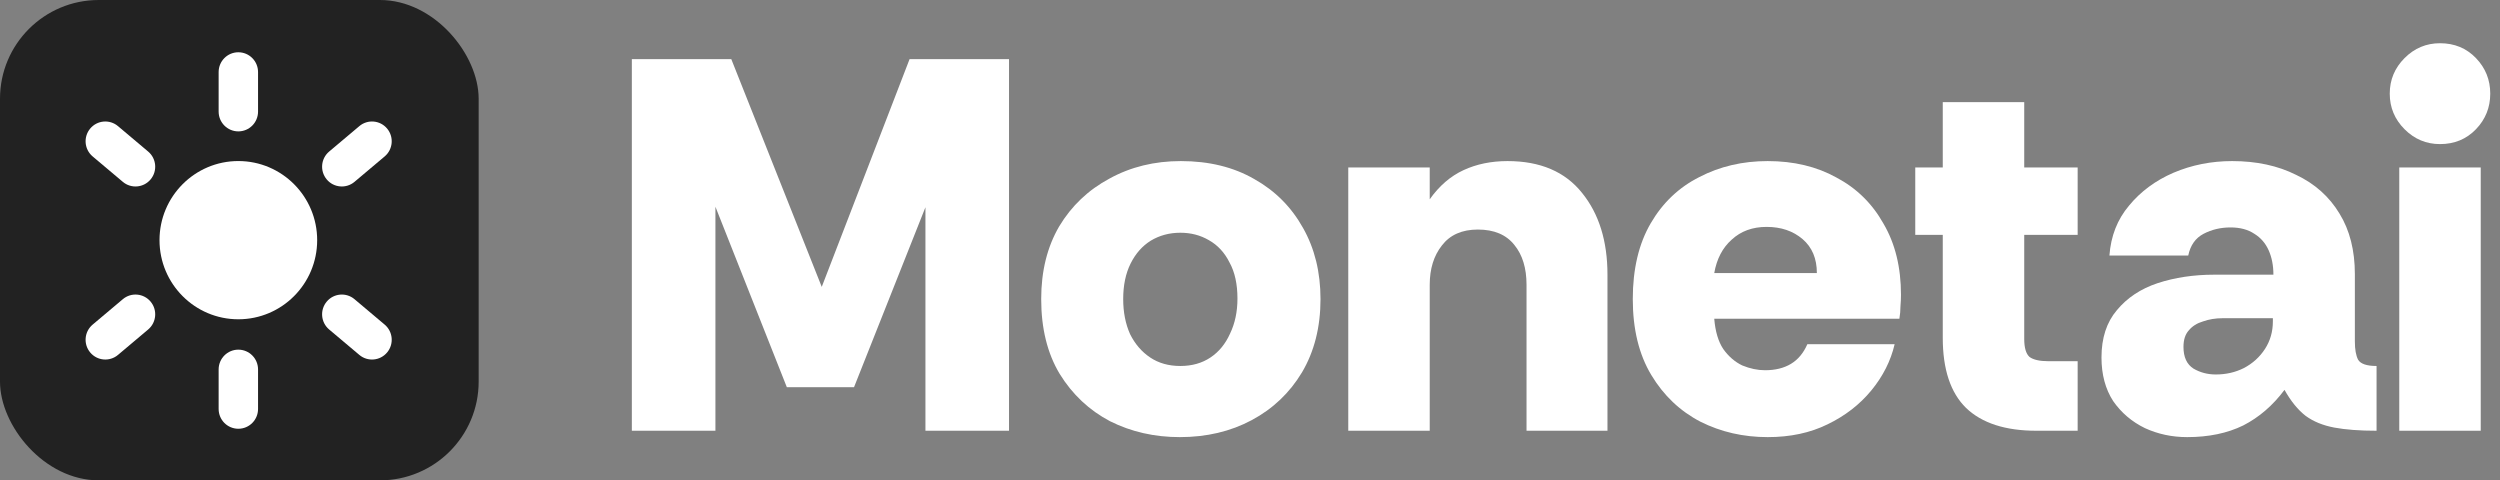
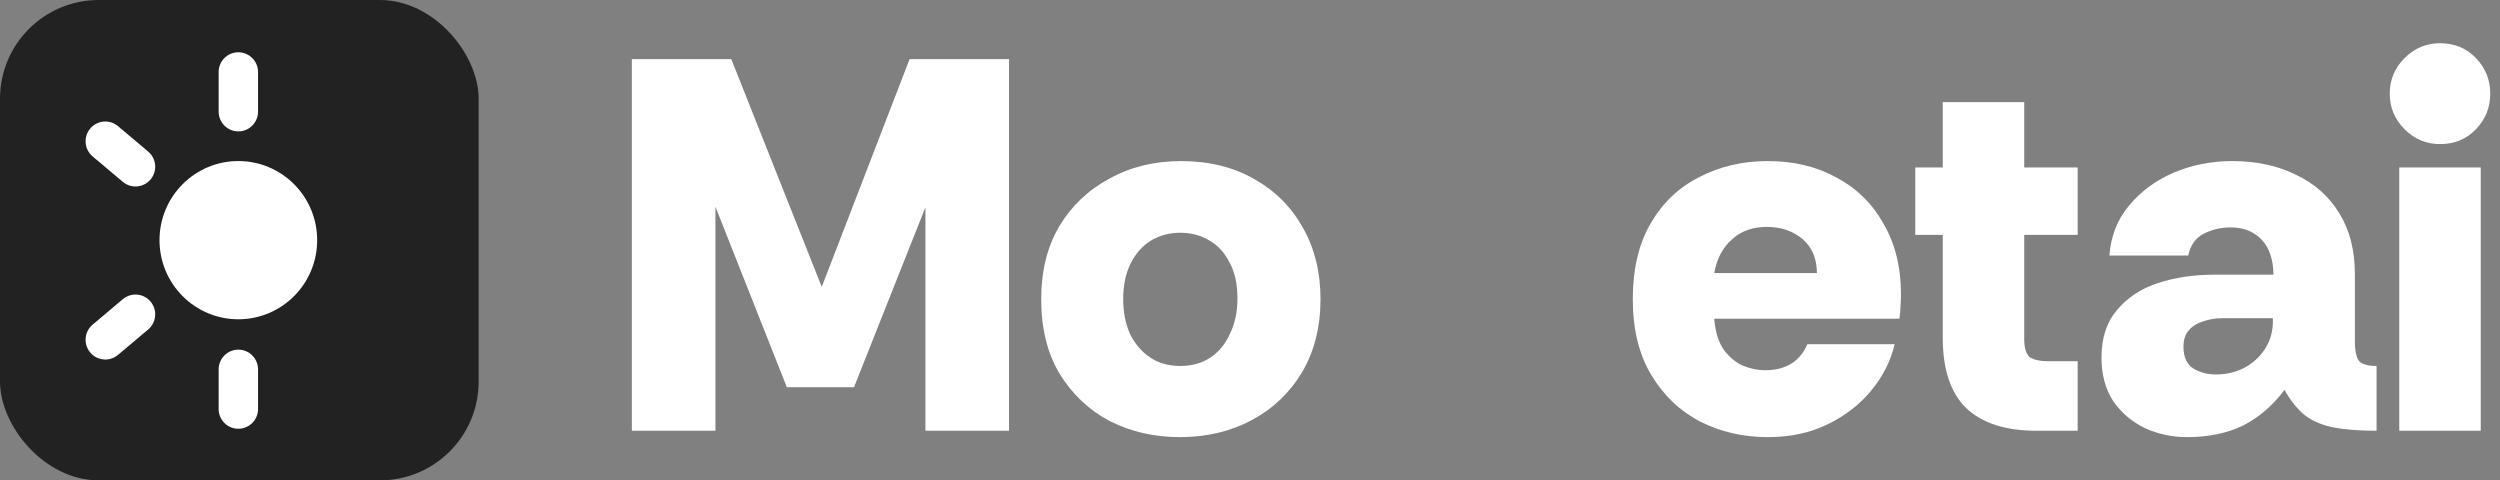
<svg xmlns="http://www.w3.org/2000/svg" width="229" height="44" viewBox="0 0 229 44" fill="none">
  <rect x="0" y="0" width="229" height="44" fill="#808080" stroke="none" />
-   <path d="M223.504 13.199C222.244 13.199 221.162 12.745 220.257 11.837C219.353 10.93 218.901 9.844 218.901 8.579C218.901 7.315 219.353 6.229 220.257 5.322C221.162 4.414 222.244 3.96 223.504 3.96C224.828 3.96 225.927 4.414 226.799 5.322C227.671 6.229 228.107 7.315 228.107 8.579C228.107 9.844 227.671 10.93 226.799 11.837C225.927 12.745 224.828 13.199 223.504 13.199ZM219.773 39.456V15.338H227.235V39.456H219.773Z" fill="#FFFFFF" />
+   <path d="M223.504 13.199C222.244 13.199 221.162 12.745 220.257 11.837C219.353 10.93 218.901 9.844 218.901 8.579C218.901 7.315 219.353 6.229 220.257 5.322C221.162 4.414 222.244 3.96 223.504 3.96C224.828 3.96 225.927 4.414 226.799 5.322C227.671 6.229 228.107 7.315 228.107 8.579C228.107 9.844 227.671 10.93 226.799 11.837C225.927 12.745 224.828 13.199 223.504 13.199ZM219.773 39.456V15.338H227.235V39.456H219.773" fill="#FFFFFF" />
  <path d="M200.346 40.04C198.957 40.04 197.664 39.764 196.469 39.213C195.274 38.63 194.305 37.803 193.562 36.733C192.851 35.631 192.496 34.302 192.496 32.746C192.496 30.963 192.964 29.521 193.901 28.419C194.838 27.284 196.082 26.457 197.632 25.939C199.215 25.42 200.943 25.161 202.817 25.161H208.244C208.244 24.318 208.098 23.572 207.808 22.924C207.517 22.276 207.081 21.773 206.499 21.416C205.918 21.027 205.191 20.833 204.319 20.833C203.414 20.833 202.591 21.027 201.848 21.416C201.105 21.805 200.636 22.47 200.443 23.41H193.223C193.352 21.627 193.95 20.104 195.016 18.839C196.082 17.543 197.438 16.538 199.086 15.825C200.766 15.111 202.558 14.755 204.464 14.755C206.693 14.755 208.648 15.176 210.327 16.019C212.04 16.829 213.364 18.013 214.301 19.569C215.238 21.092 215.706 22.94 215.706 25.112V31.287C215.706 32.001 215.803 32.552 215.997 32.941C216.223 33.33 216.788 33.524 217.693 33.524V39.456C216.142 39.456 214.85 39.359 213.816 39.165C212.782 38.97 211.91 38.614 211.2 38.095C210.489 37.544 209.843 36.75 209.261 35.712C208.195 37.139 206.936 38.225 205.482 38.97C204.028 39.683 202.316 40.04 200.346 40.04ZM202.962 34.302C203.899 34.302 204.755 34.108 205.53 33.719C206.338 33.297 206.984 32.714 207.469 31.968C207.953 31.223 208.195 30.38 208.195 29.44V29.148H203.592C202.946 29.148 202.348 29.245 201.799 29.44C201.25 29.602 200.814 29.877 200.491 30.266C200.168 30.623 200.006 31.125 200.006 31.774C200.006 32.714 200.313 33.378 200.927 33.767C201.541 34.124 202.219 34.302 202.962 34.302Z" fill="#FFFFFF" />
  <path d="M186.534 39.456C183.691 39.456 181.543 38.76 180.089 37.366C178.668 35.972 177.957 33.832 177.957 30.947V21.514H175.438V15.338H177.957V9.357H185.419V15.338H190.313V21.514H185.419V31.044C185.419 31.855 185.581 32.406 185.904 32.697C186.259 32.957 186.841 33.087 187.648 33.087H190.313V39.456H186.534Z" fill="#FFFFFF" />
  <path d="M161.919 40.04C159.69 40.04 157.639 39.57 155.765 38.63C153.892 37.657 152.389 36.231 151.259 34.351C150.128 32.471 149.563 30.153 149.563 27.397C149.563 24.642 150.112 22.324 151.21 20.444C152.309 18.564 153.795 17.154 155.668 16.214C157.542 15.241 159.625 14.755 161.919 14.755C164.309 14.755 166.409 15.257 168.218 16.262C170.059 17.235 171.497 18.645 172.531 20.493C173.597 22.308 174.13 24.48 174.13 27.008C174.13 27.333 174.114 27.689 174.081 28.078C174.081 28.435 174.049 28.808 173.984 29.197H157.025C157.122 30.364 157.396 31.287 157.849 31.968C158.333 32.649 158.915 33.151 159.593 33.476C160.304 33.767 160.998 33.913 161.677 33.913C162.613 33.913 163.405 33.719 164.051 33.33C164.697 32.941 165.198 32.341 165.553 31.531H173.548C173.193 33.054 172.482 34.464 171.416 35.761C170.35 37.058 169.01 38.095 167.394 38.873C165.812 39.651 163.986 40.04 161.919 40.04ZM157.025 25.015H166.425C166.425 23.686 165.989 22.648 165.117 21.903C164.245 21.157 163.147 20.784 161.822 20.784C160.53 20.784 159.464 21.173 158.624 21.951C157.784 22.697 157.251 23.718 157.025 25.015Z" fill="#FFFFFF" />
-   <path d="M123.501 39.456V15.338H130.963V18.256C131.835 17.024 132.869 16.133 134.064 15.582C135.259 15.03 136.6 14.755 138.086 14.755C141.09 14.755 143.367 15.727 144.918 17.672C146.468 19.585 147.244 22.081 147.244 25.161V39.456H139.83V26.084C139.83 24.561 139.459 23.345 138.716 22.438C137.973 21.497 136.858 21.027 135.372 21.027C133.919 21.027 132.82 21.514 132.077 22.486C131.334 23.426 130.963 24.626 130.963 26.084V39.456H123.501Z" fill="#FFFFFF" />
  <path d="M108.069 40.04C105.744 40.04 103.611 39.554 101.673 38.581C99.767 37.576 98.233 36.134 97.07 34.254C95.939 32.373 95.374 30.088 95.374 27.397C95.374 24.837 95.923 22.616 97.022 20.736C98.152 18.856 99.687 17.397 101.625 16.36C103.563 15.29 105.744 14.755 108.166 14.755C110.751 14.755 112.996 15.306 114.902 16.408C116.807 17.478 118.293 18.969 119.359 20.882C120.425 22.762 120.958 24.934 120.958 27.397C120.958 29.958 120.393 32.195 119.263 34.108C118.132 35.988 116.598 37.447 114.659 38.484C112.721 39.521 110.524 40.04 108.069 40.04ZM108.118 33.524C109.184 33.524 110.104 33.265 110.88 32.746C111.655 32.227 112.253 31.498 112.673 30.558C113.125 29.618 113.351 28.548 113.351 27.349C113.351 26.02 113.109 24.918 112.624 24.042C112.172 23.135 111.542 22.454 110.734 22C109.959 21.546 109.087 21.319 108.118 21.319C107.116 21.319 106.212 21.562 105.404 22.049C104.629 22.535 104.015 23.232 103.563 24.14C103.111 25.047 102.885 26.133 102.885 27.397C102.885 28.597 103.095 29.667 103.515 30.607C103.967 31.514 104.581 32.227 105.356 32.746C106.131 33.265 107.052 33.524 108.118 33.524Z" fill="#FFFFFF" />
  <path d="M57.877 39.456V5.419H66.987L75.272 26.279L83.316 5.419H92.426V39.456H84.77V18.985L78.228 35.469H72.074L65.533 18.937V39.456H57.877Z" fill="#FFFFFF" />
  <rect width="43.846" height="44" rx="9.046" fill="#222222" />
  <path d="M28.151 21.999C28.151 25.501 25.322 28.34 21.832 28.34C18.342 28.34 15.514 25.501 15.514 21.999C15.514 18.497 18.342 15.658 21.832 15.658C25.322 15.658 28.151 18.497 28.151 21.999Z" fill="white" />
  <path d="M29.053 21.999C29.053 26.001 25.82 29.246 21.832 29.246C17.844 29.246 14.611 26.001 14.611 21.999C14.611 17.997 17.844 14.752 21.832 14.752C25.82 14.752 29.053 17.997 29.053 21.999Z" fill="white" />
  <path d="M23.637 21.999C23.637 23 22.829 23.811 21.832 23.811C20.835 23.811 20.027 23 20.027 21.999C20.027 20.998 20.835 20.187 21.832 20.187C22.829 20.187 23.637 20.998 23.637 21.999Z" fill="#FFFFFF" />
  <path fill-rule="evenodd" clip-rule="evenodd" d="M21.832 4.788C22.829 4.788 23.637 5.599 23.637 6.6V10.223C23.637 11.224 22.829 12.035 21.832 12.035C20.835 12.035 20.027 11.224 20.027 10.223V6.6C20.027 5.599 20.835 4.788 21.832 4.788Z" fill="white" />
-   <path fill-rule="evenodd" clip-rule="evenodd" d="M35.459 11.776C36.1 12.543 36 13.685 35.236 14.329L32.471 16.658C31.707 17.301 30.568 17.201 29.927 16.434C29.286 15.668 29.386 14.525 30.15 13.882L32.916 11.553C33.679 10.91 34.818 11.01 35.459 11.776Z" fill="white" />
  <path fill-rule="evenodd" clip-rule="evenodd" d="M8.263 11.776C7.622 12.543 7.722 13.685 8.486 14.329L11.252 16.658C12.015 17.301 13.154 17.201 13.795 16.434C14.436 15.668 14.336 14.525 13.572 13.882L10.807 11.553C10.043 10.91 8.904 11.01 8.263 11.776Z" fill="white" />
  <path fill-rule="evenodd" clip-rule="evenodd" d="M21.832 39.274C22.829 39.274 23.637 38.463 23.637 37.463V33.839C23.637 32.839 22.829 32.028 21.832 32.028C20.835 32.028 20.027 32.839 20.027 33.839V37.463C20.027 38.463 20.835 39.274 21.832 39.274Z" fill="white" />
-   <path fill-rule="evenodd" clip-rule="evenodd" d="M35.459 32.286C36.1 31.52 36 30.377 35.236 29.734L32.471 27.405C31.707 26.762 30.568 26.862 29.927 27.628C29.286 28.395 29.386 29.538 30.15 30.181L32.916 32.51C33.679 33.153 34.818 33.053 35.459 32.286Z" fill="white" />
  <path fill-rule="evenodd" clip-rule="evenodd" d="M8.263 32.286C7.622 31.52 7.722 30.377 8.486 29.734L11.252 27.405C12.015 26.762 13.154 26.862 13.795 27.628C14.436 28.395 14.336 29.538 13.572 30.181L10.807 32.51C10.043 33.153 8.904 33.053 8.263 32.286Z" fill="white" />
</svg>